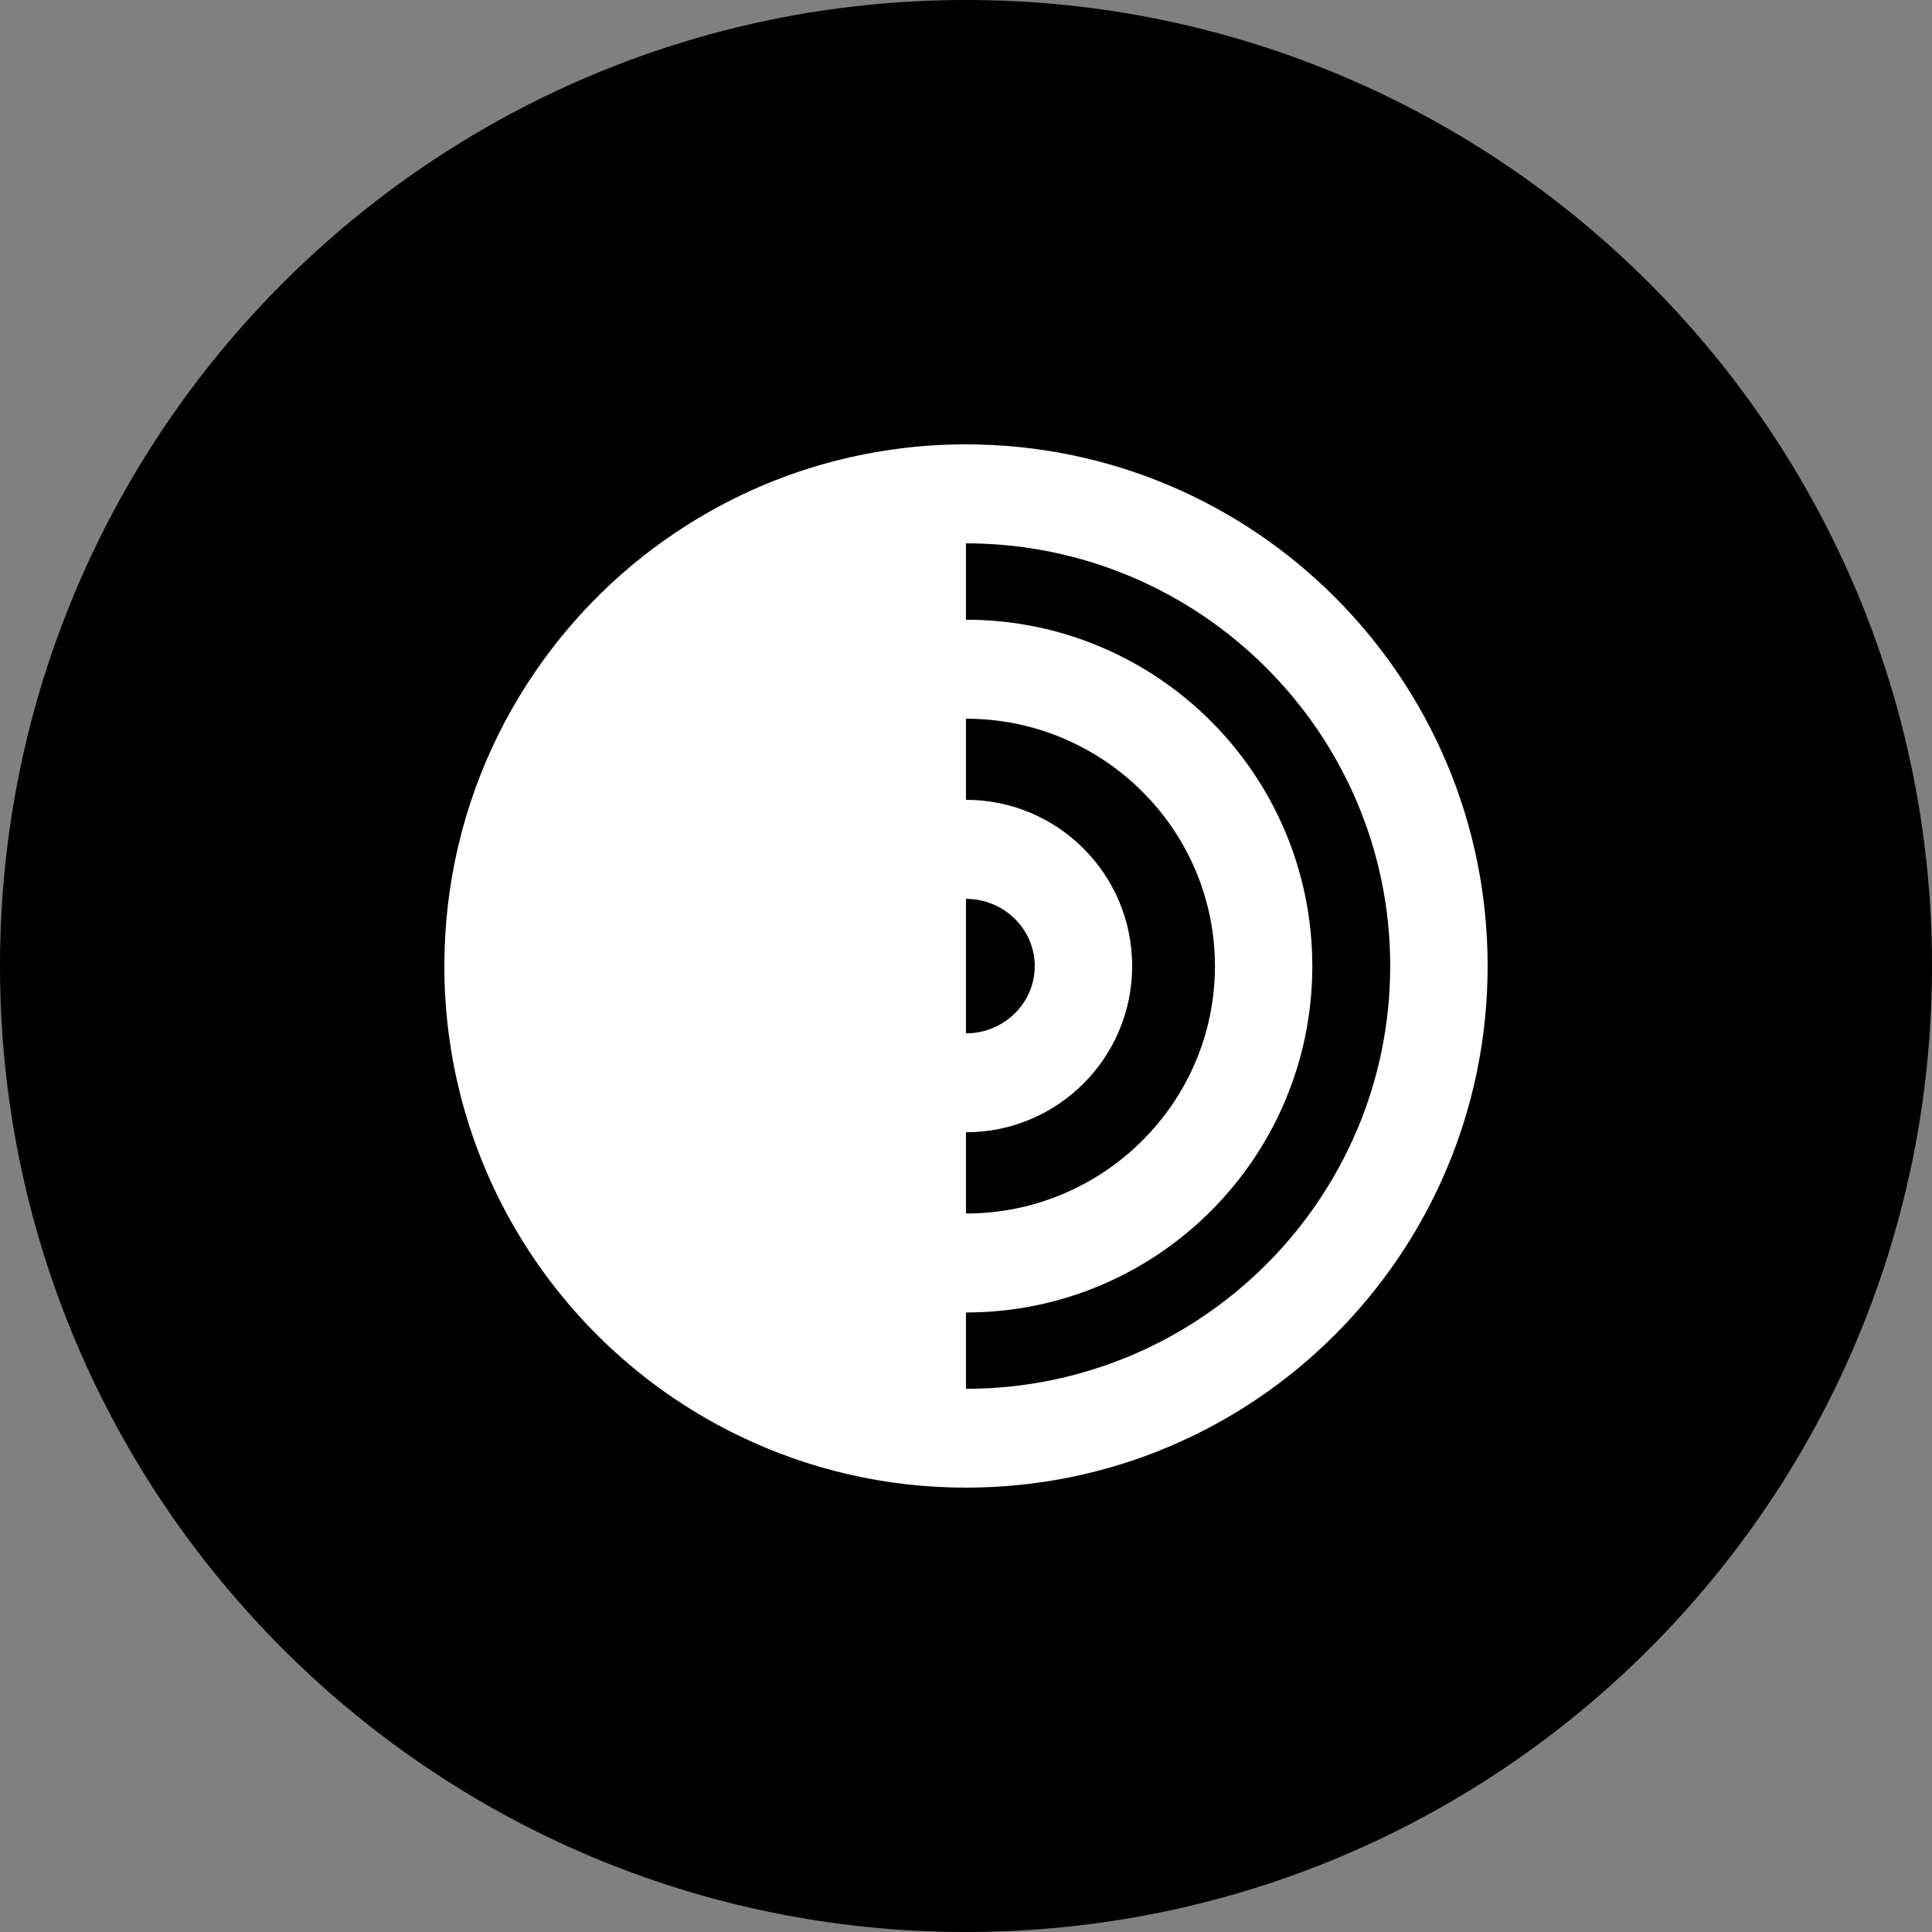
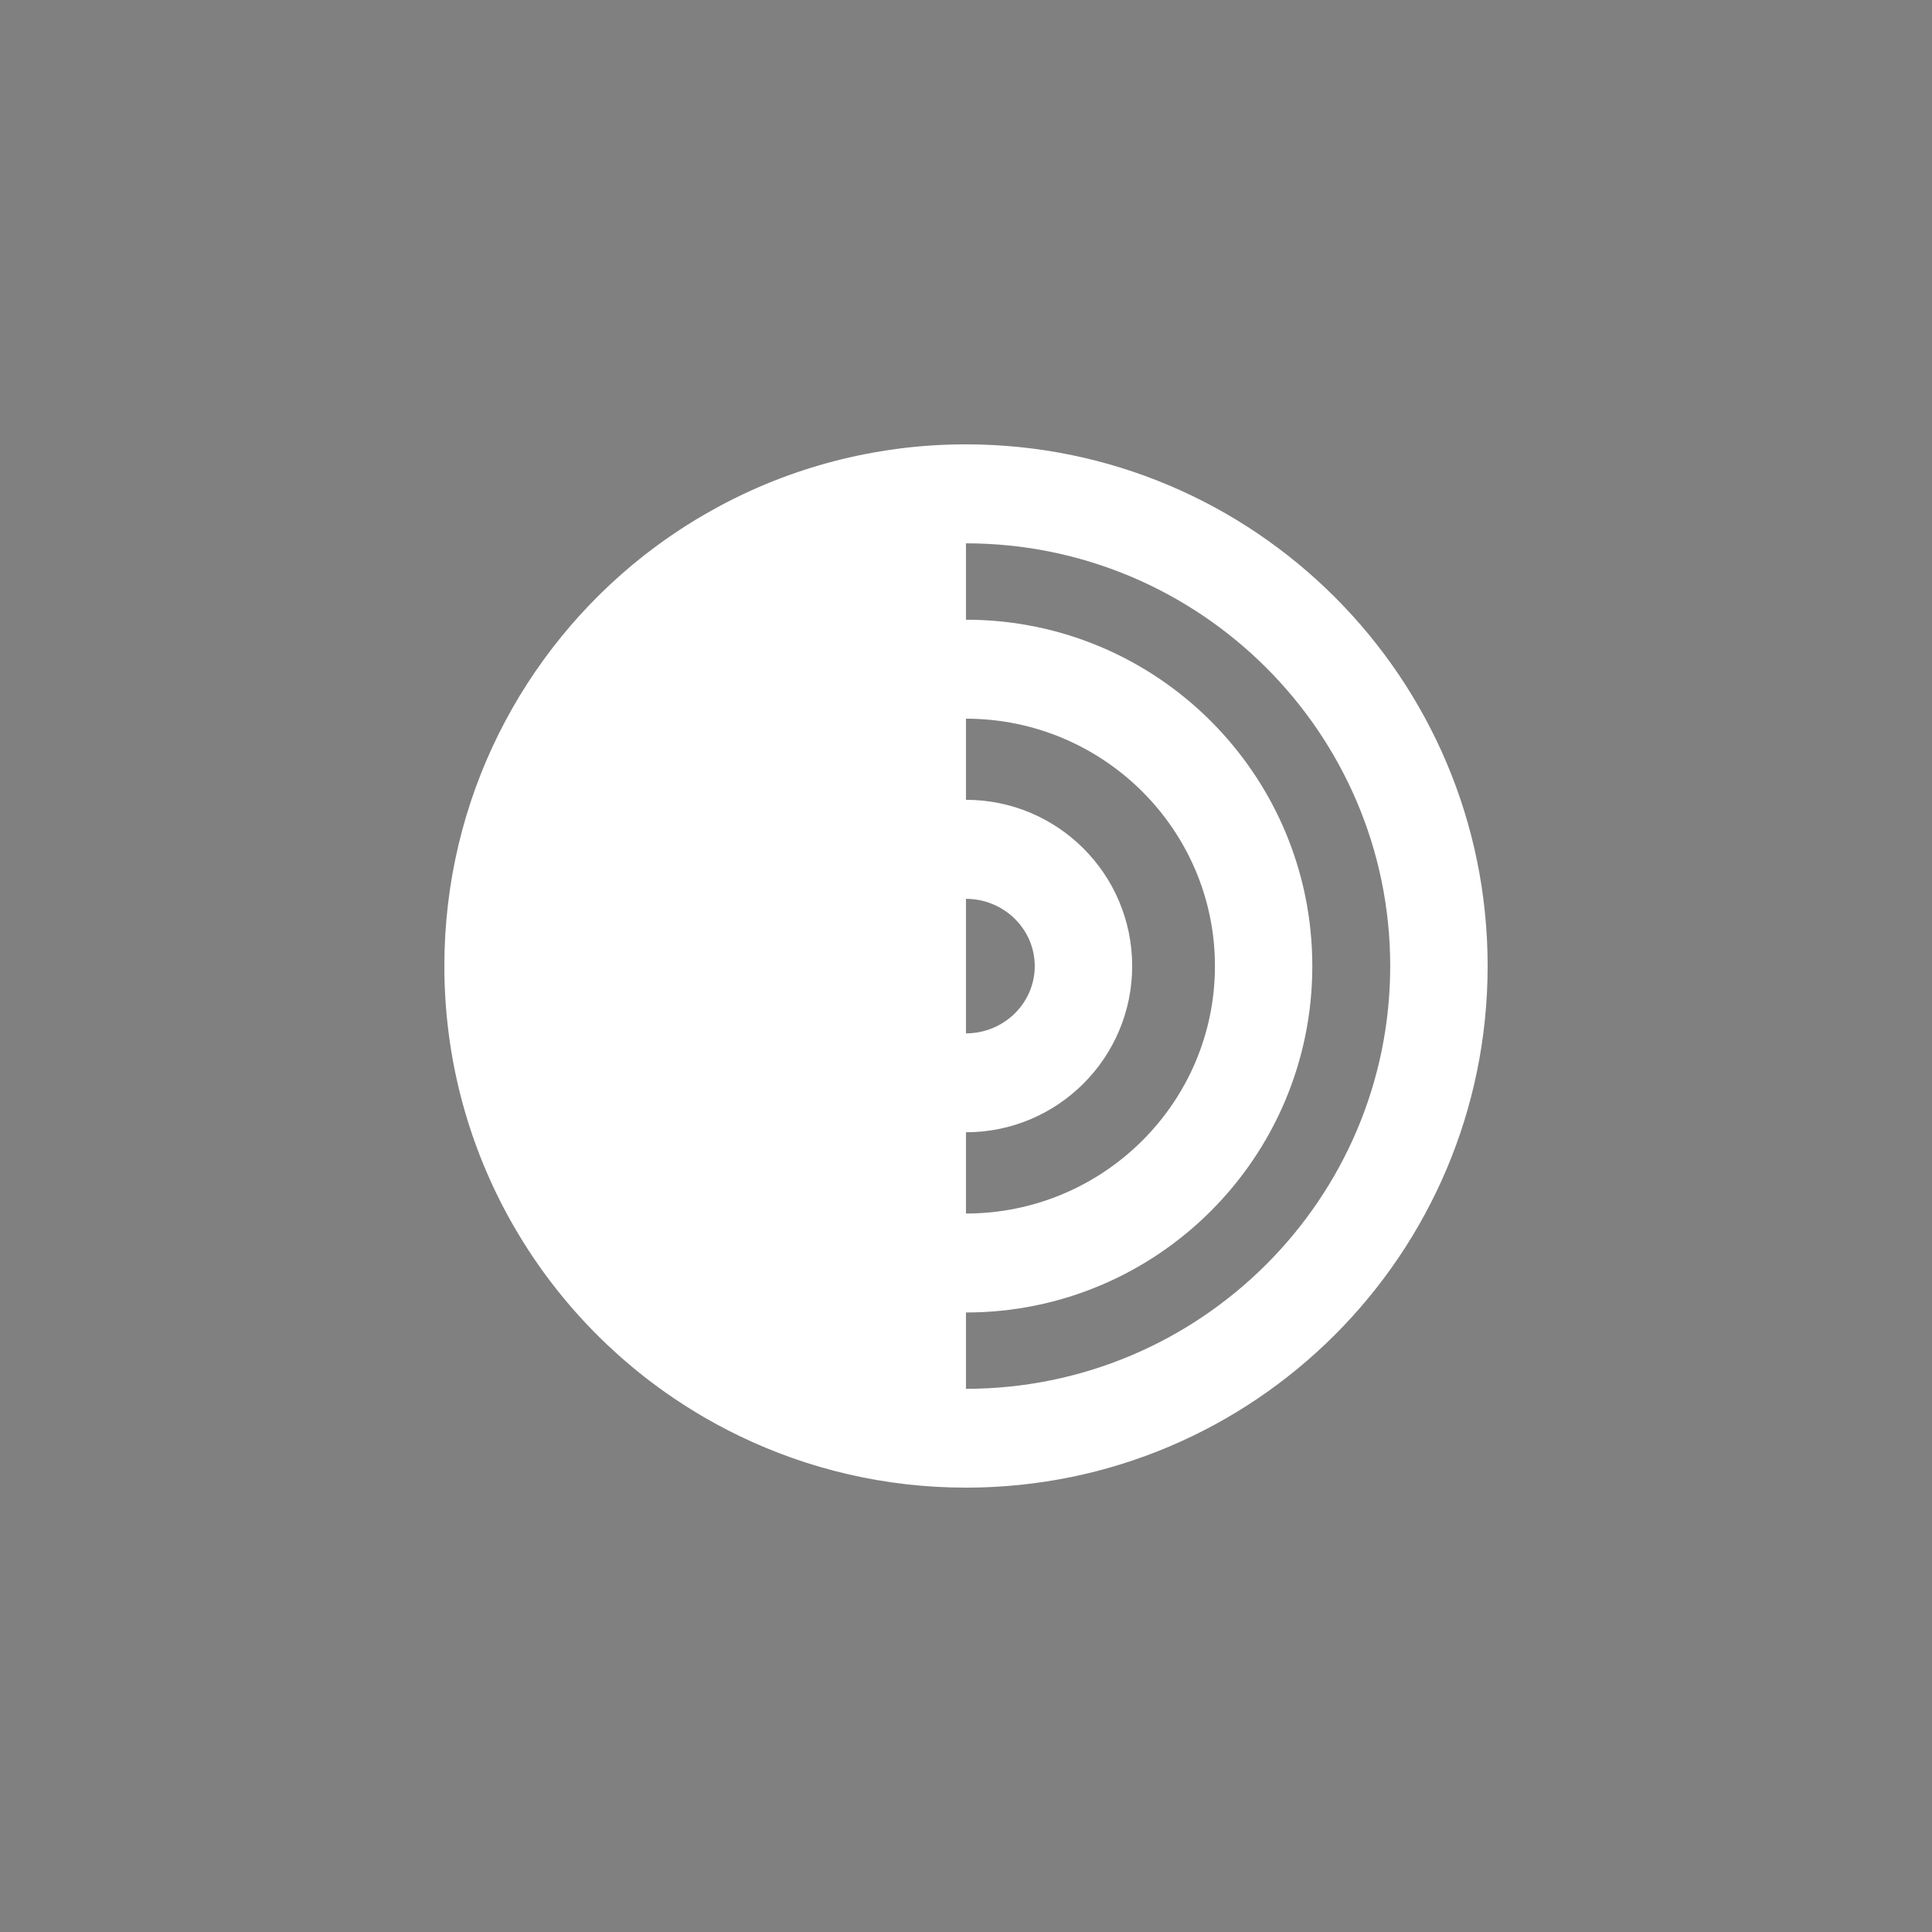
<svg xmlns="http://www.w3.org/2000/svg" width="100" height="100" viewBox="0 0 100 100" fill="none">
  <rect x="0" y="0" width="100" height="100" fill="#808080" stroke="none" />
-   <path d="M50 100C77.614 100 100 77.614 100 50C100 22.386 77.614 0 50 0C22.386 0 0 22.386 0 50C0 77.614 22.386 100 50 100Z" fill="black" />
  <path d="M49.998 23C48.834 23 47.684 23.072 46.559 23.216C46.108 23.274 45.661 23.343 45.218 23.422C43.003 23.819 40.88 24.483 38.886 25.384C38.29 25.655 37.7 25.947 37.129 26.258C36.746 26.467 36.37 26.683 35.997 26.907C35.255 27.358 34.535 27.845 33.843 28.361C33.669 28.491 33.498 28.62 33.328 28.754C27.039 33.703 23 41.38 23 50.002C23 54.663 24.182 59.046 26.258 62.873C26.361 63.064 26.468 63.256 26.578 63.443C27.877 65.705 29.495 67.761 31.372 69.551C31.529 69.698 31.688 69.846 31.848 69.991C32.327 70.427 32.824 70.846 33.331 71.246C33.502 71.38 33.672 71.513 33.846 71.639C34.538 72.159 35.259 72.642 36.001 73.093C36.373 73.32 36.749 73.537 37.133 73.743C37.516 73.952 37.903 74.15 38.297 74.338C41.839 76.044 45.807 77 50.002 77C64.912 77 77 64.911 77 49.998C77 35.085 64.908 23 49.998 23ZM49.998 46.524C51.961 46.524 53.558 48.086 53.558 50.005C53.558 51.925 51.961 53.487 49.998 53.487V46.524ZM49.998 58.606C54.747 58.606 58.601 54.753 58.601 50.002C58.601 45.251 54.751 41.398 49.998 41.398V37.199C57.104 37.199 62.885 42.942 62.885 50.005C62.885 57.069 57.104 62.812 49.998 62.812V58.606ZM49.998 71.885V67.934C59.897 67.934 67.925 59.908 67.925 50.005C67.925 40.103 59.9 32.076 49.998 32.076V28.123C62.104 28.123 71.957 37.938 71.957 50.002C71.957 62.069 62.108 71.885 49.998 71.885Z" fill="white" />
</svg>